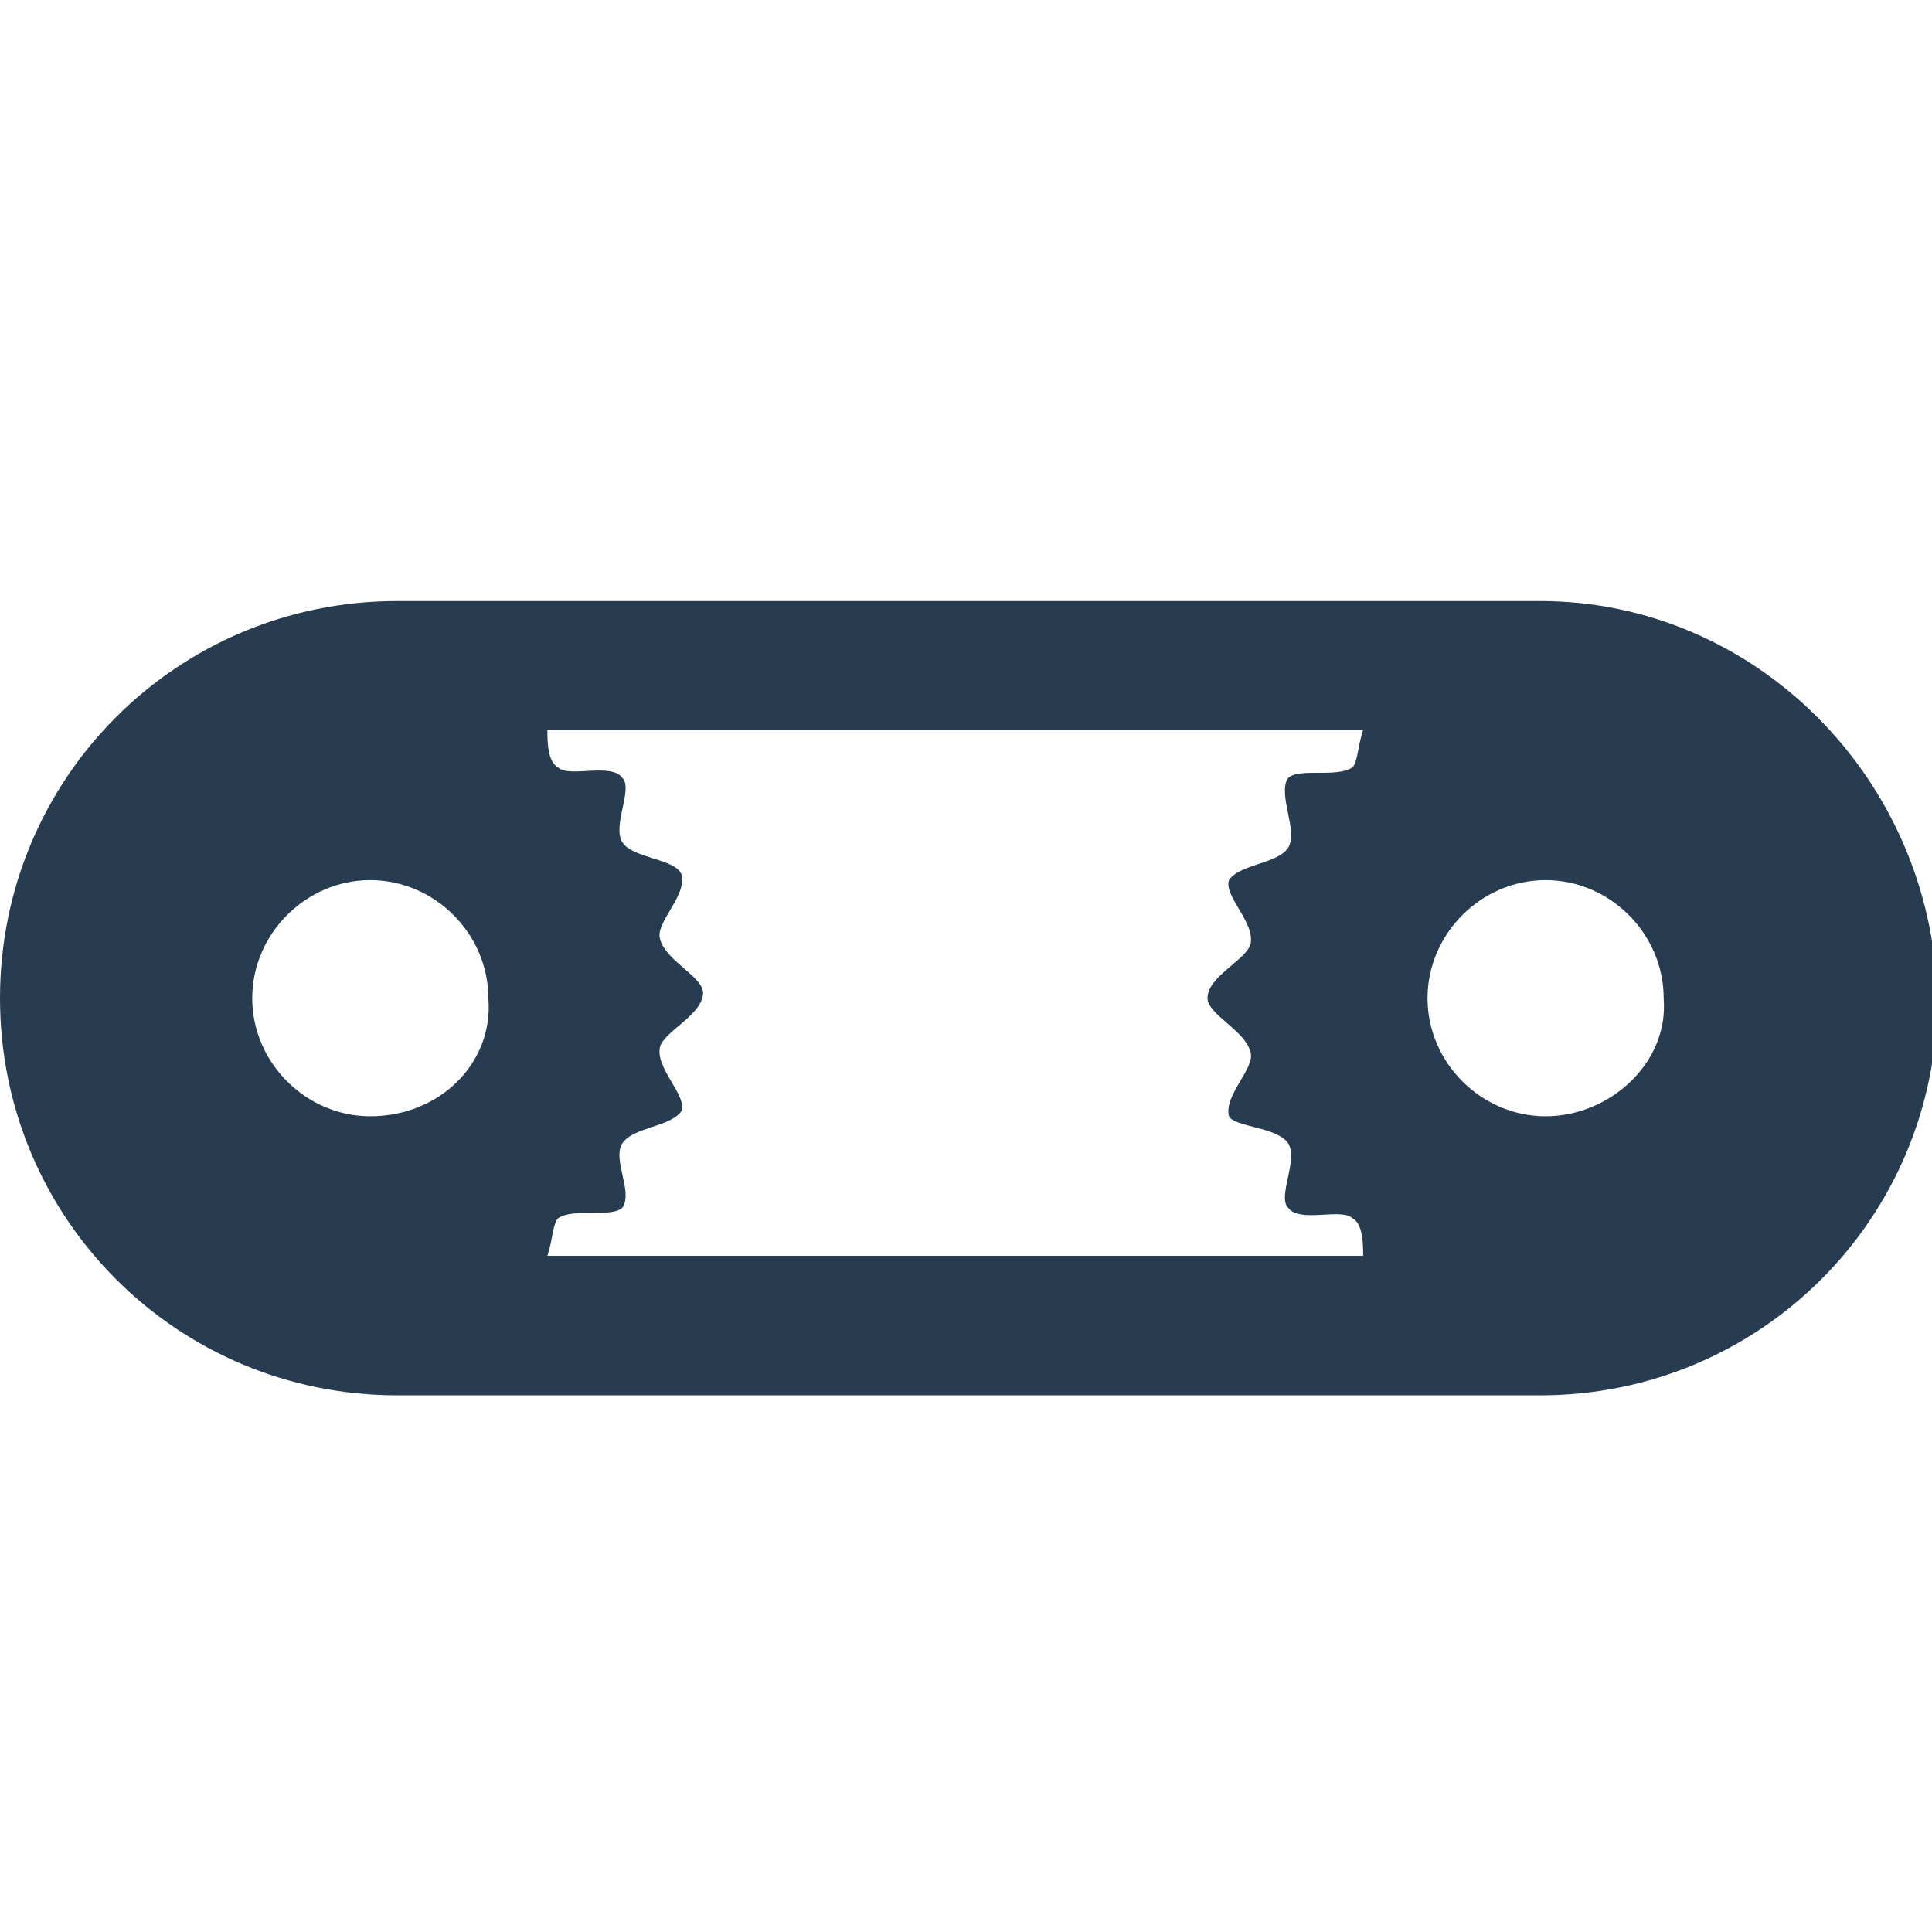
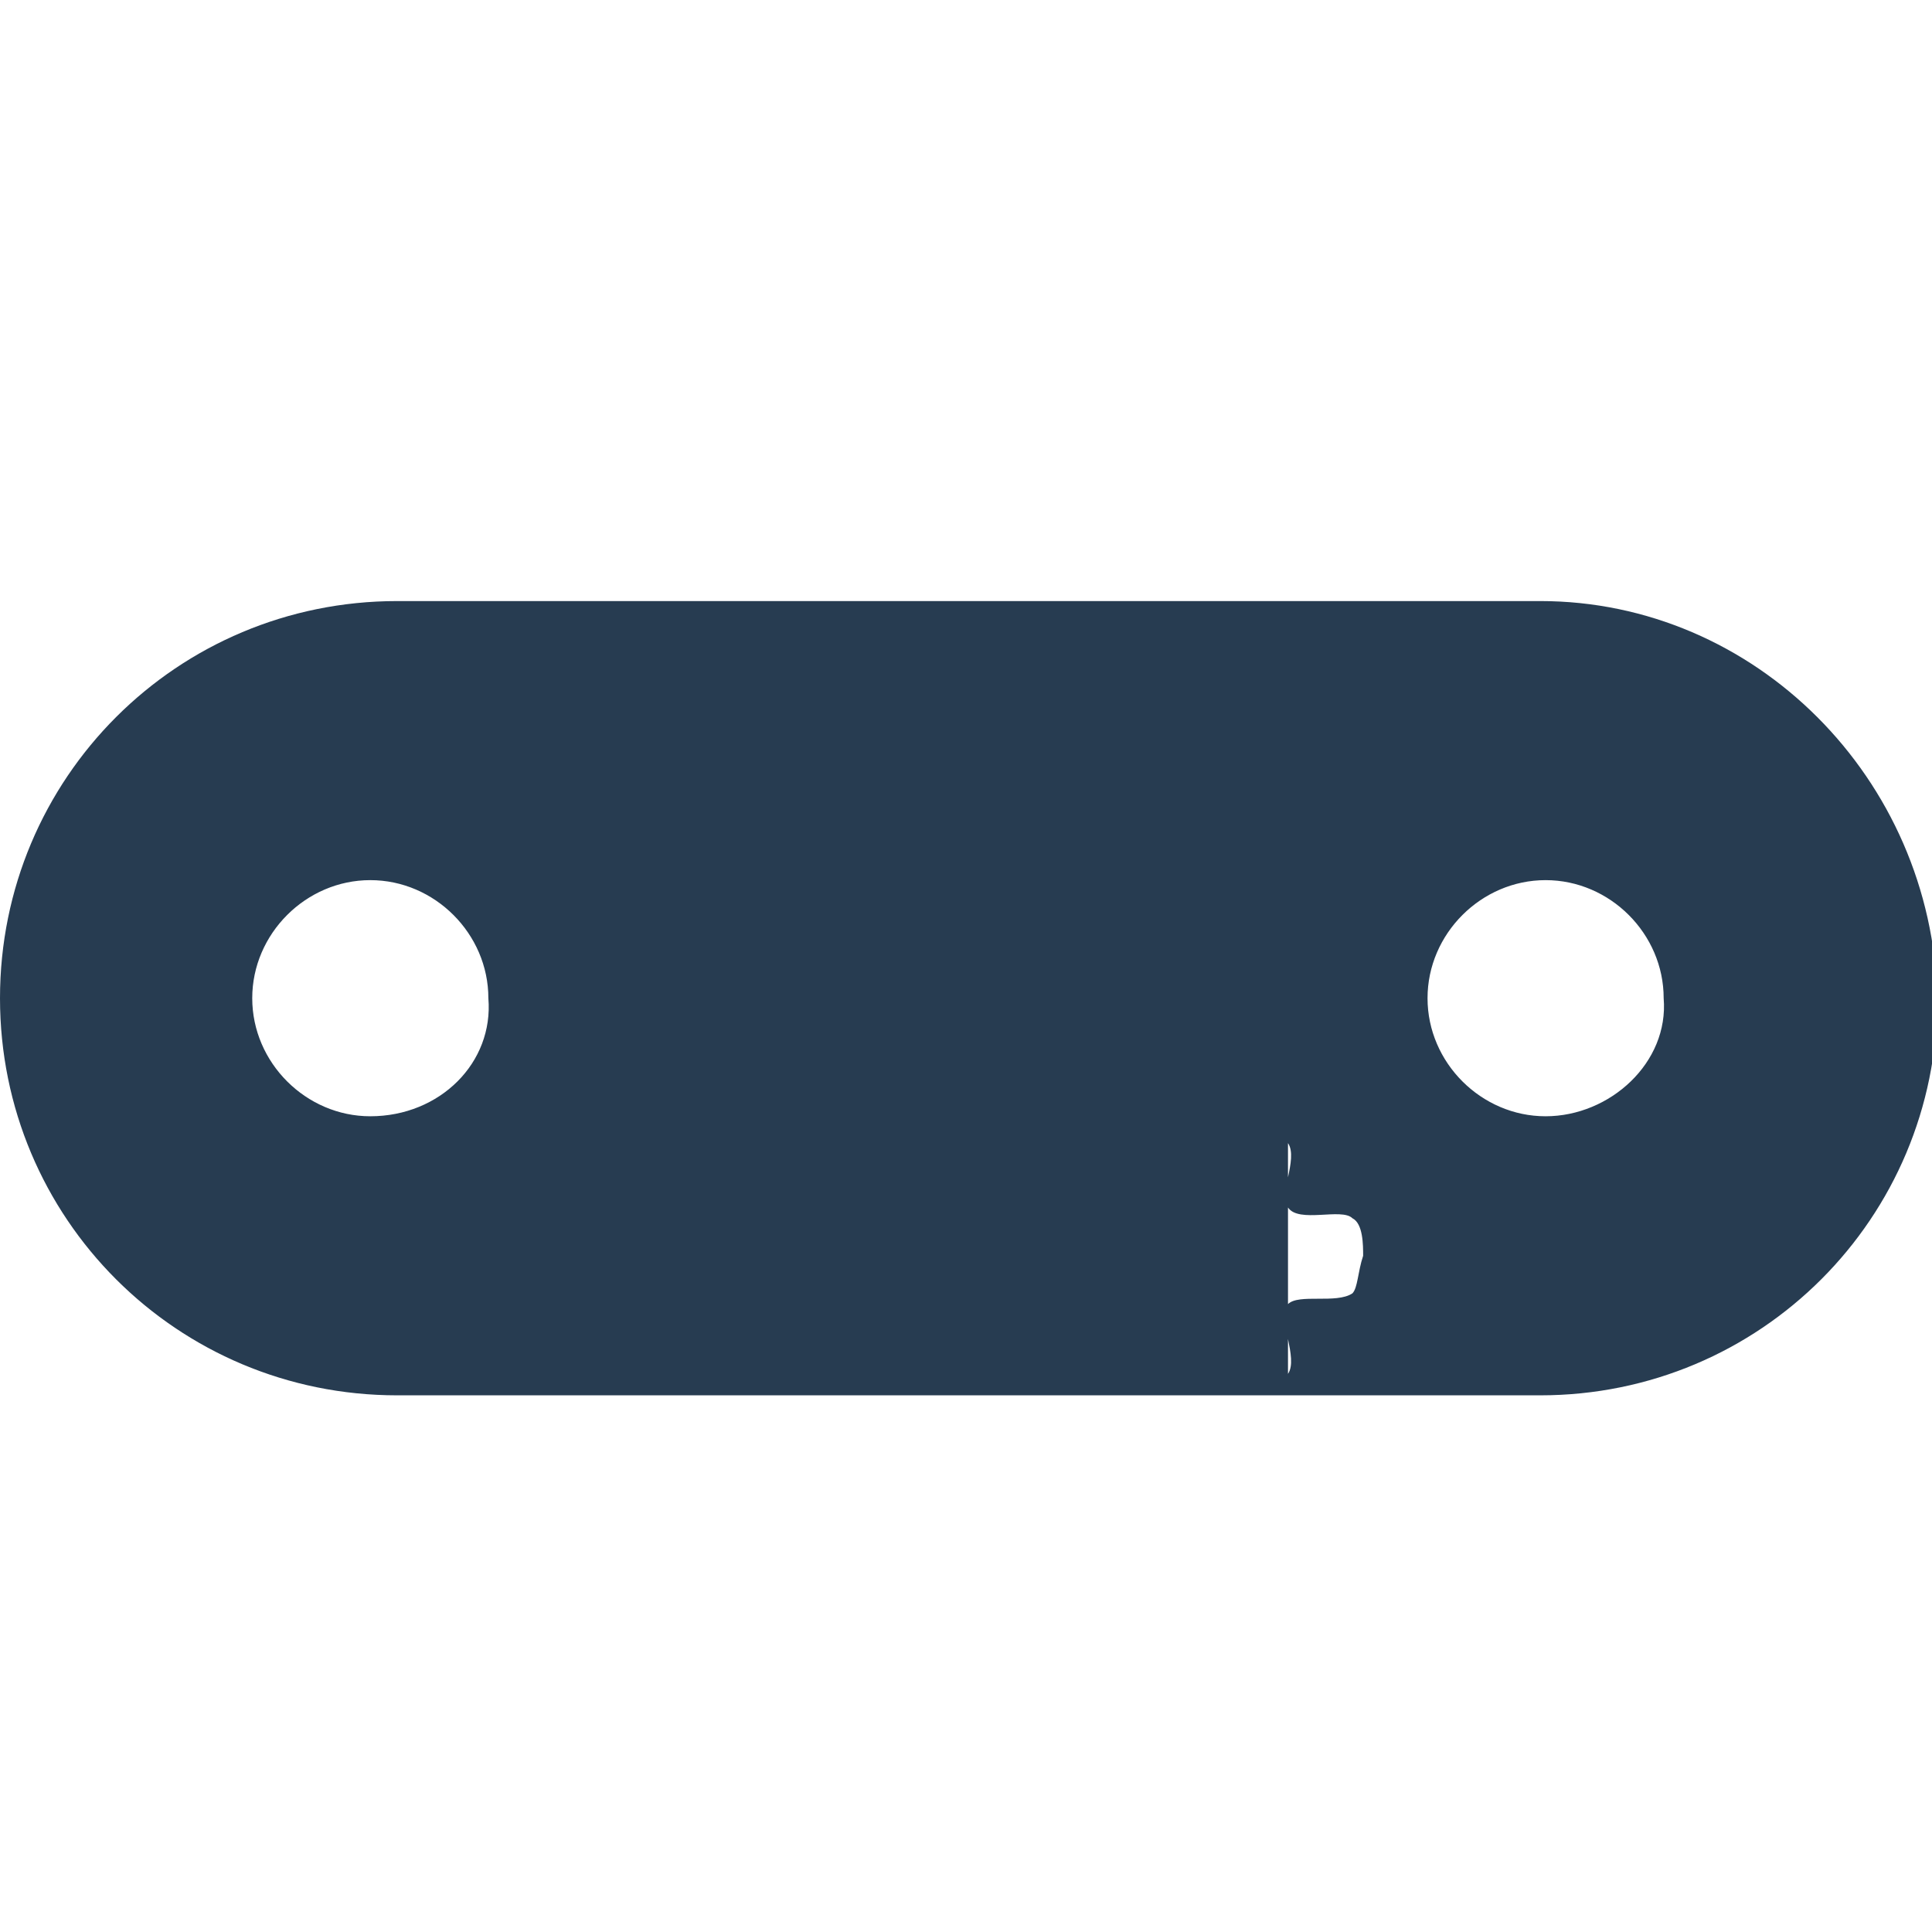
<svg xmlns="http://www.w3.org/2000/svg" viewBox="0 0 36 36">
  <style>.st0{fill:#273C51}</style>
-   <path class="st0" d="M28.7 11.2H7.4c-4.1 0-7.4 3.3-7.4 7.4C0 22.7 3.3 26 7.4 26h21.3c4.1 0 7.4-3.3 7.4-7.4-.1-4.1-3.4-7.4-7.4-7.4zM6.9 20.8c-1.2 0-2.2-1-2.2-2.2 0-1.2 1-2.2 2.2-2.2s2.2 1 2.2 2.2c.1 1.2-.9 2.2-2.2 2.2zm17.1-5c-.2.3-.9.3-1.1.6-.1.3.5.8.4 1.2-.1.3-.8.6-.8 1 0 .3.7.6.8 1 .1.3-.5.8-.4 1.2.1.2.9.2 1.1.5.2.3-.2 1 0 1.2.2.3 1 0 1.2.2.2.1.2.5.2.7H10.2c.1-.3.1-.6.2-.7.3-.2 1 0 1.2-.2.2-.3-.2-.9 0-1.2.2-.3.9-.3 1.1-.6.1-.3-.5-.8-.4-1.2.1-.3.8-.6.8-1 0-.3-.7-.6-.8-1-.1-.3.5-.8.4-1.2-.1-.3-.9-.3-1.1-.6-.2-.3.2-1 0-1.2-.2-.3-1 0-1.2-.2-.2-.1-.2-.5-.2-.7h15.2c-.1.3-.1.6-.2.7-.3.2-1 0-1.2.2-.2.3.2 1 0 1.3zm4.8 5c-1.2 0-2.2-1-2.2-2.2 0-1.2 1-2.2 2.2-2.2 1.2 0 2.2 1 2.2 2.2.1 1.2-1 2.2-2.2 2.2z" fill="#444" />
+   <path class="st0" d="M28.7 11.2H7.4c-4.1 0-7.4 3.3-7.4 7.4C0 22.7 3.3 26 7.4 26h21.3c4.1 0 7.4-3.3 7.4-7.4-.1-4.1-3.4-7.4-7.4-7.4zM6.9 20.8c-1.2 0-2.2-1-2.2-2.2 0-1.2 1-2.2 2.2-2.2s2.2 1 2.2 2.2c.1 1.2-.9 2.2-2.2 2.2zm17.1-5c-.2.3-.9.3-1.1.6-.1.3.5.8.4 1.2-.1.3-.8.6-.8 1 0 .3.7.6.8 1 .1.3-.5.8-.4 1.2.1.2.9.2 1.1.5.2.3-.2 1 0 1.2.2.3 1 0 1.2.2.2.1.2.5.2.7H10.2h15.2c-.1.3-.1.6-.2.7-.3.2-1 0-1.2.2-.2.3.2 1 0 1.3zm4.8 5c-1.2 0-2.2-1-2.2-2.2 0-1.2 1-2.2 2.2-2.2 1.2 0 2.2 1 2.2 2.2.1 1.2-1 2.2-2.2 2.2z" fill="#444" />
</svg>